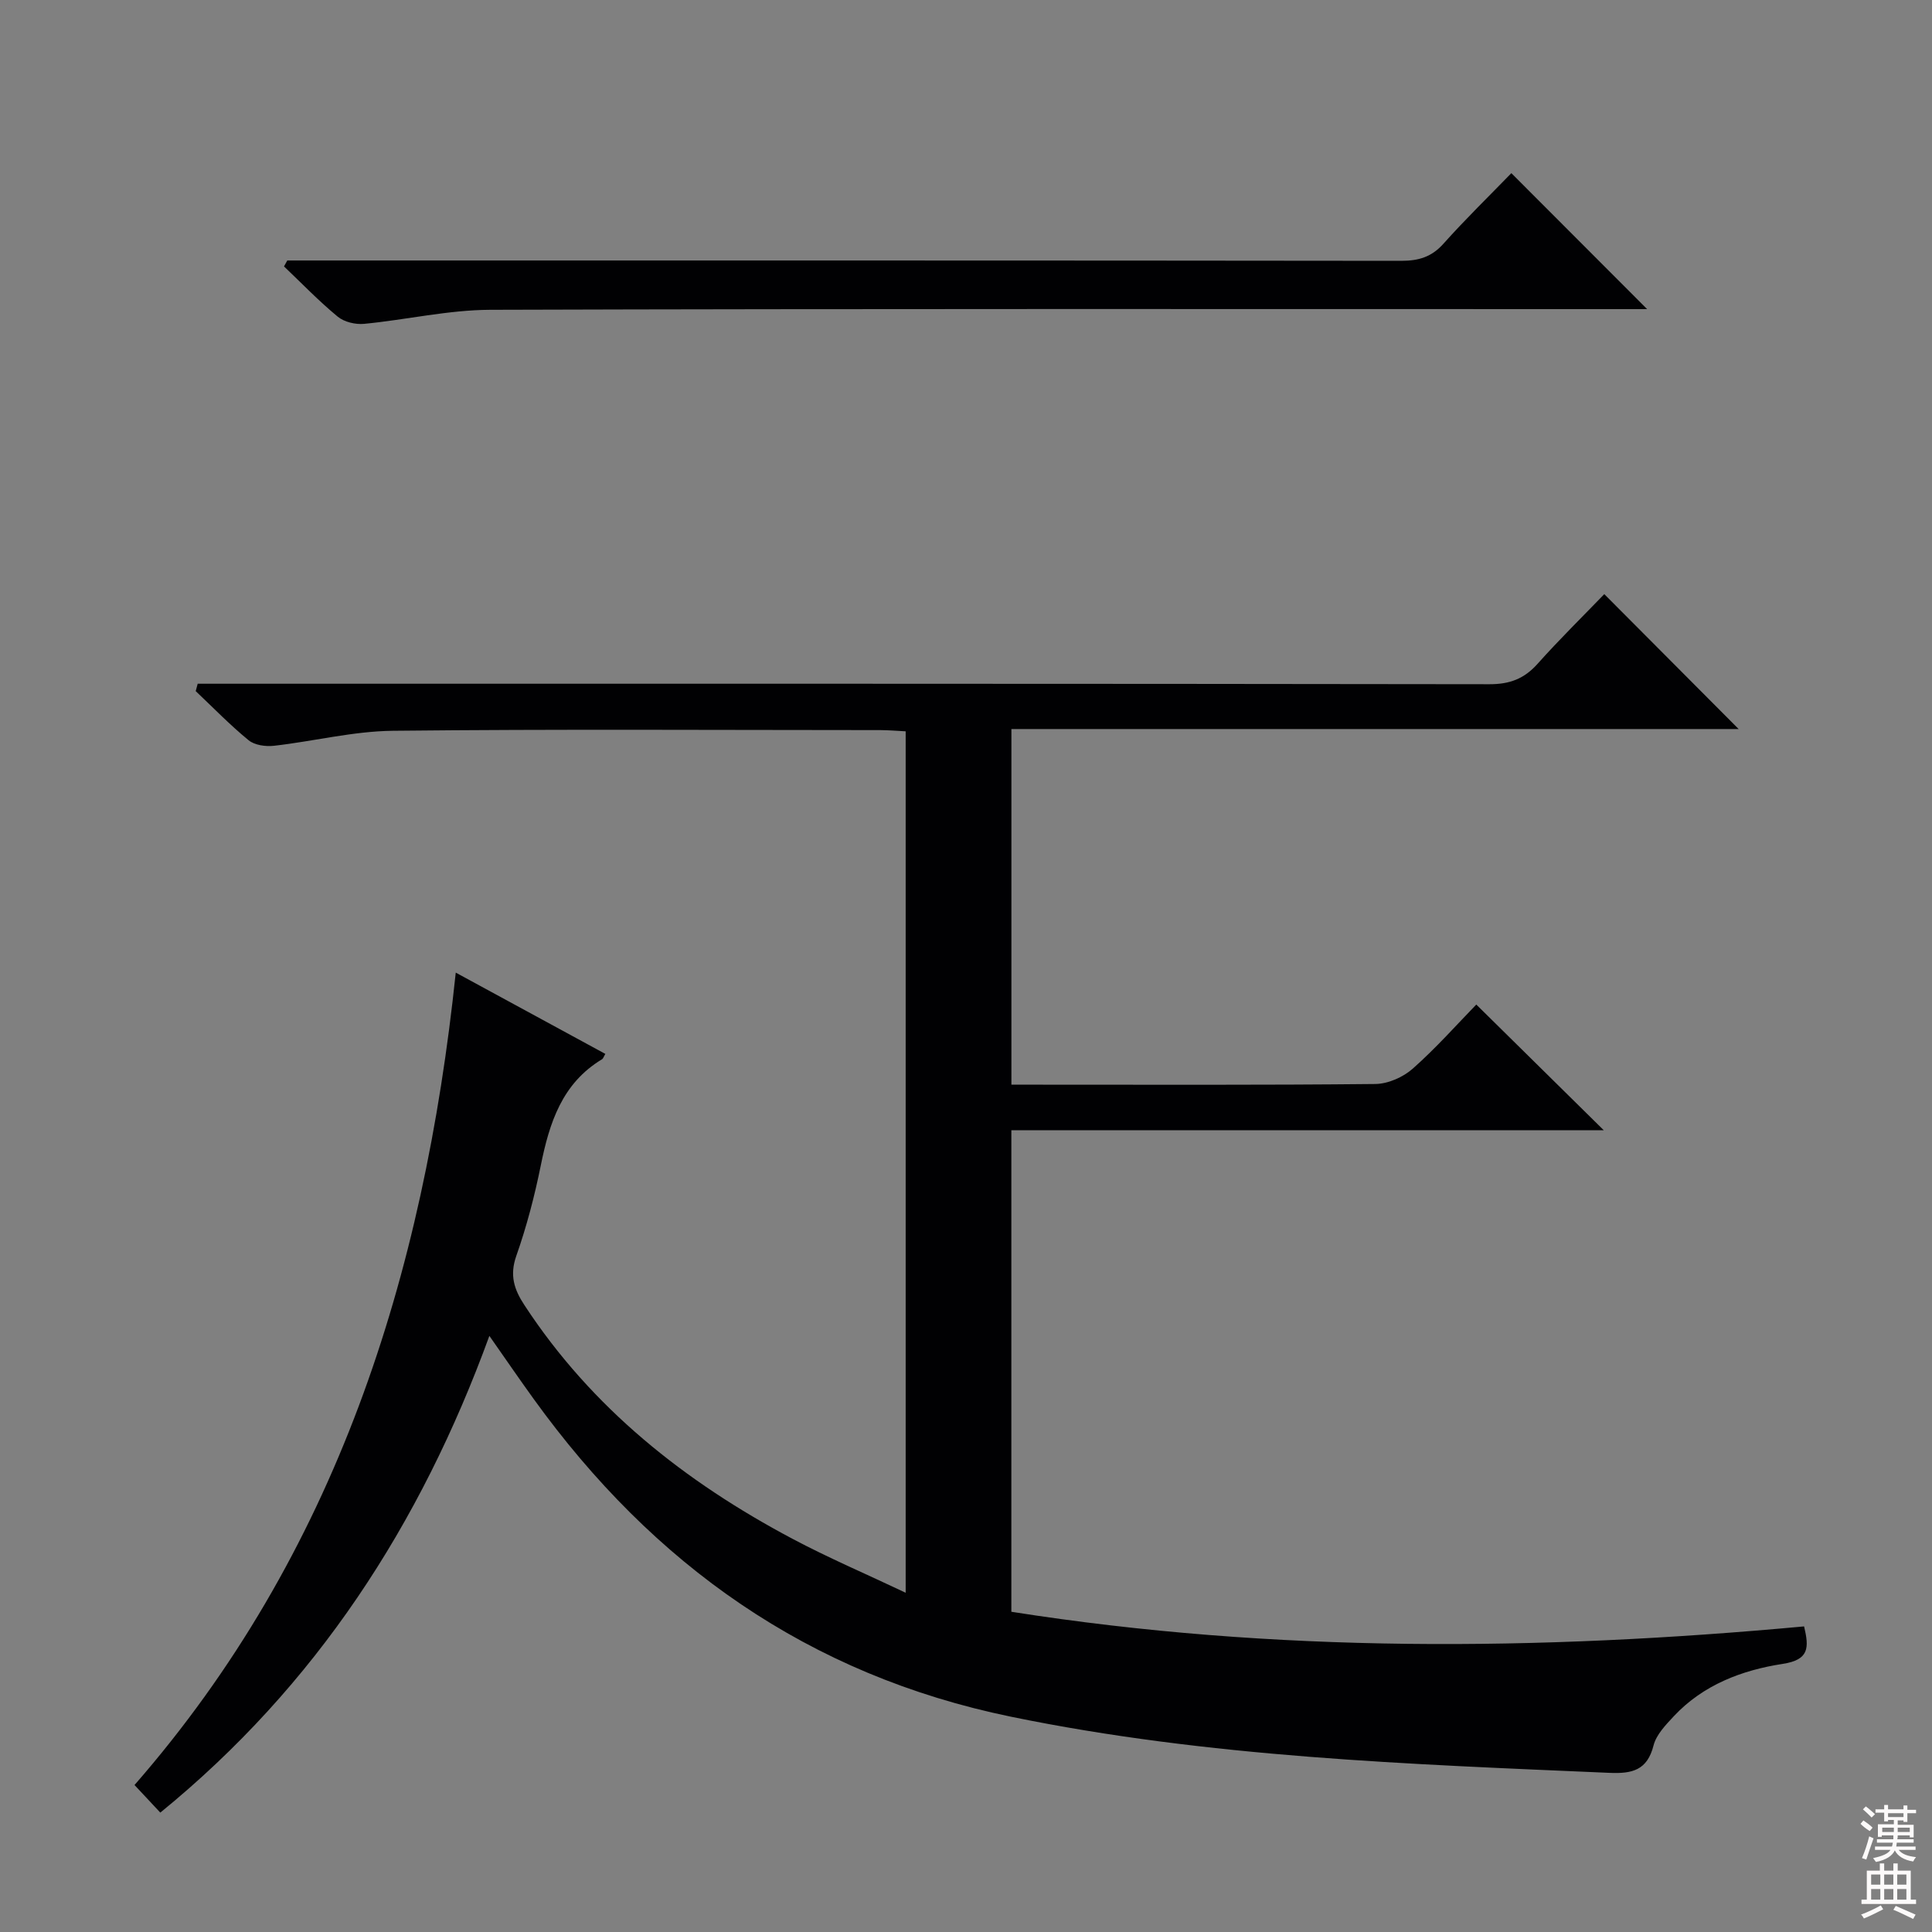
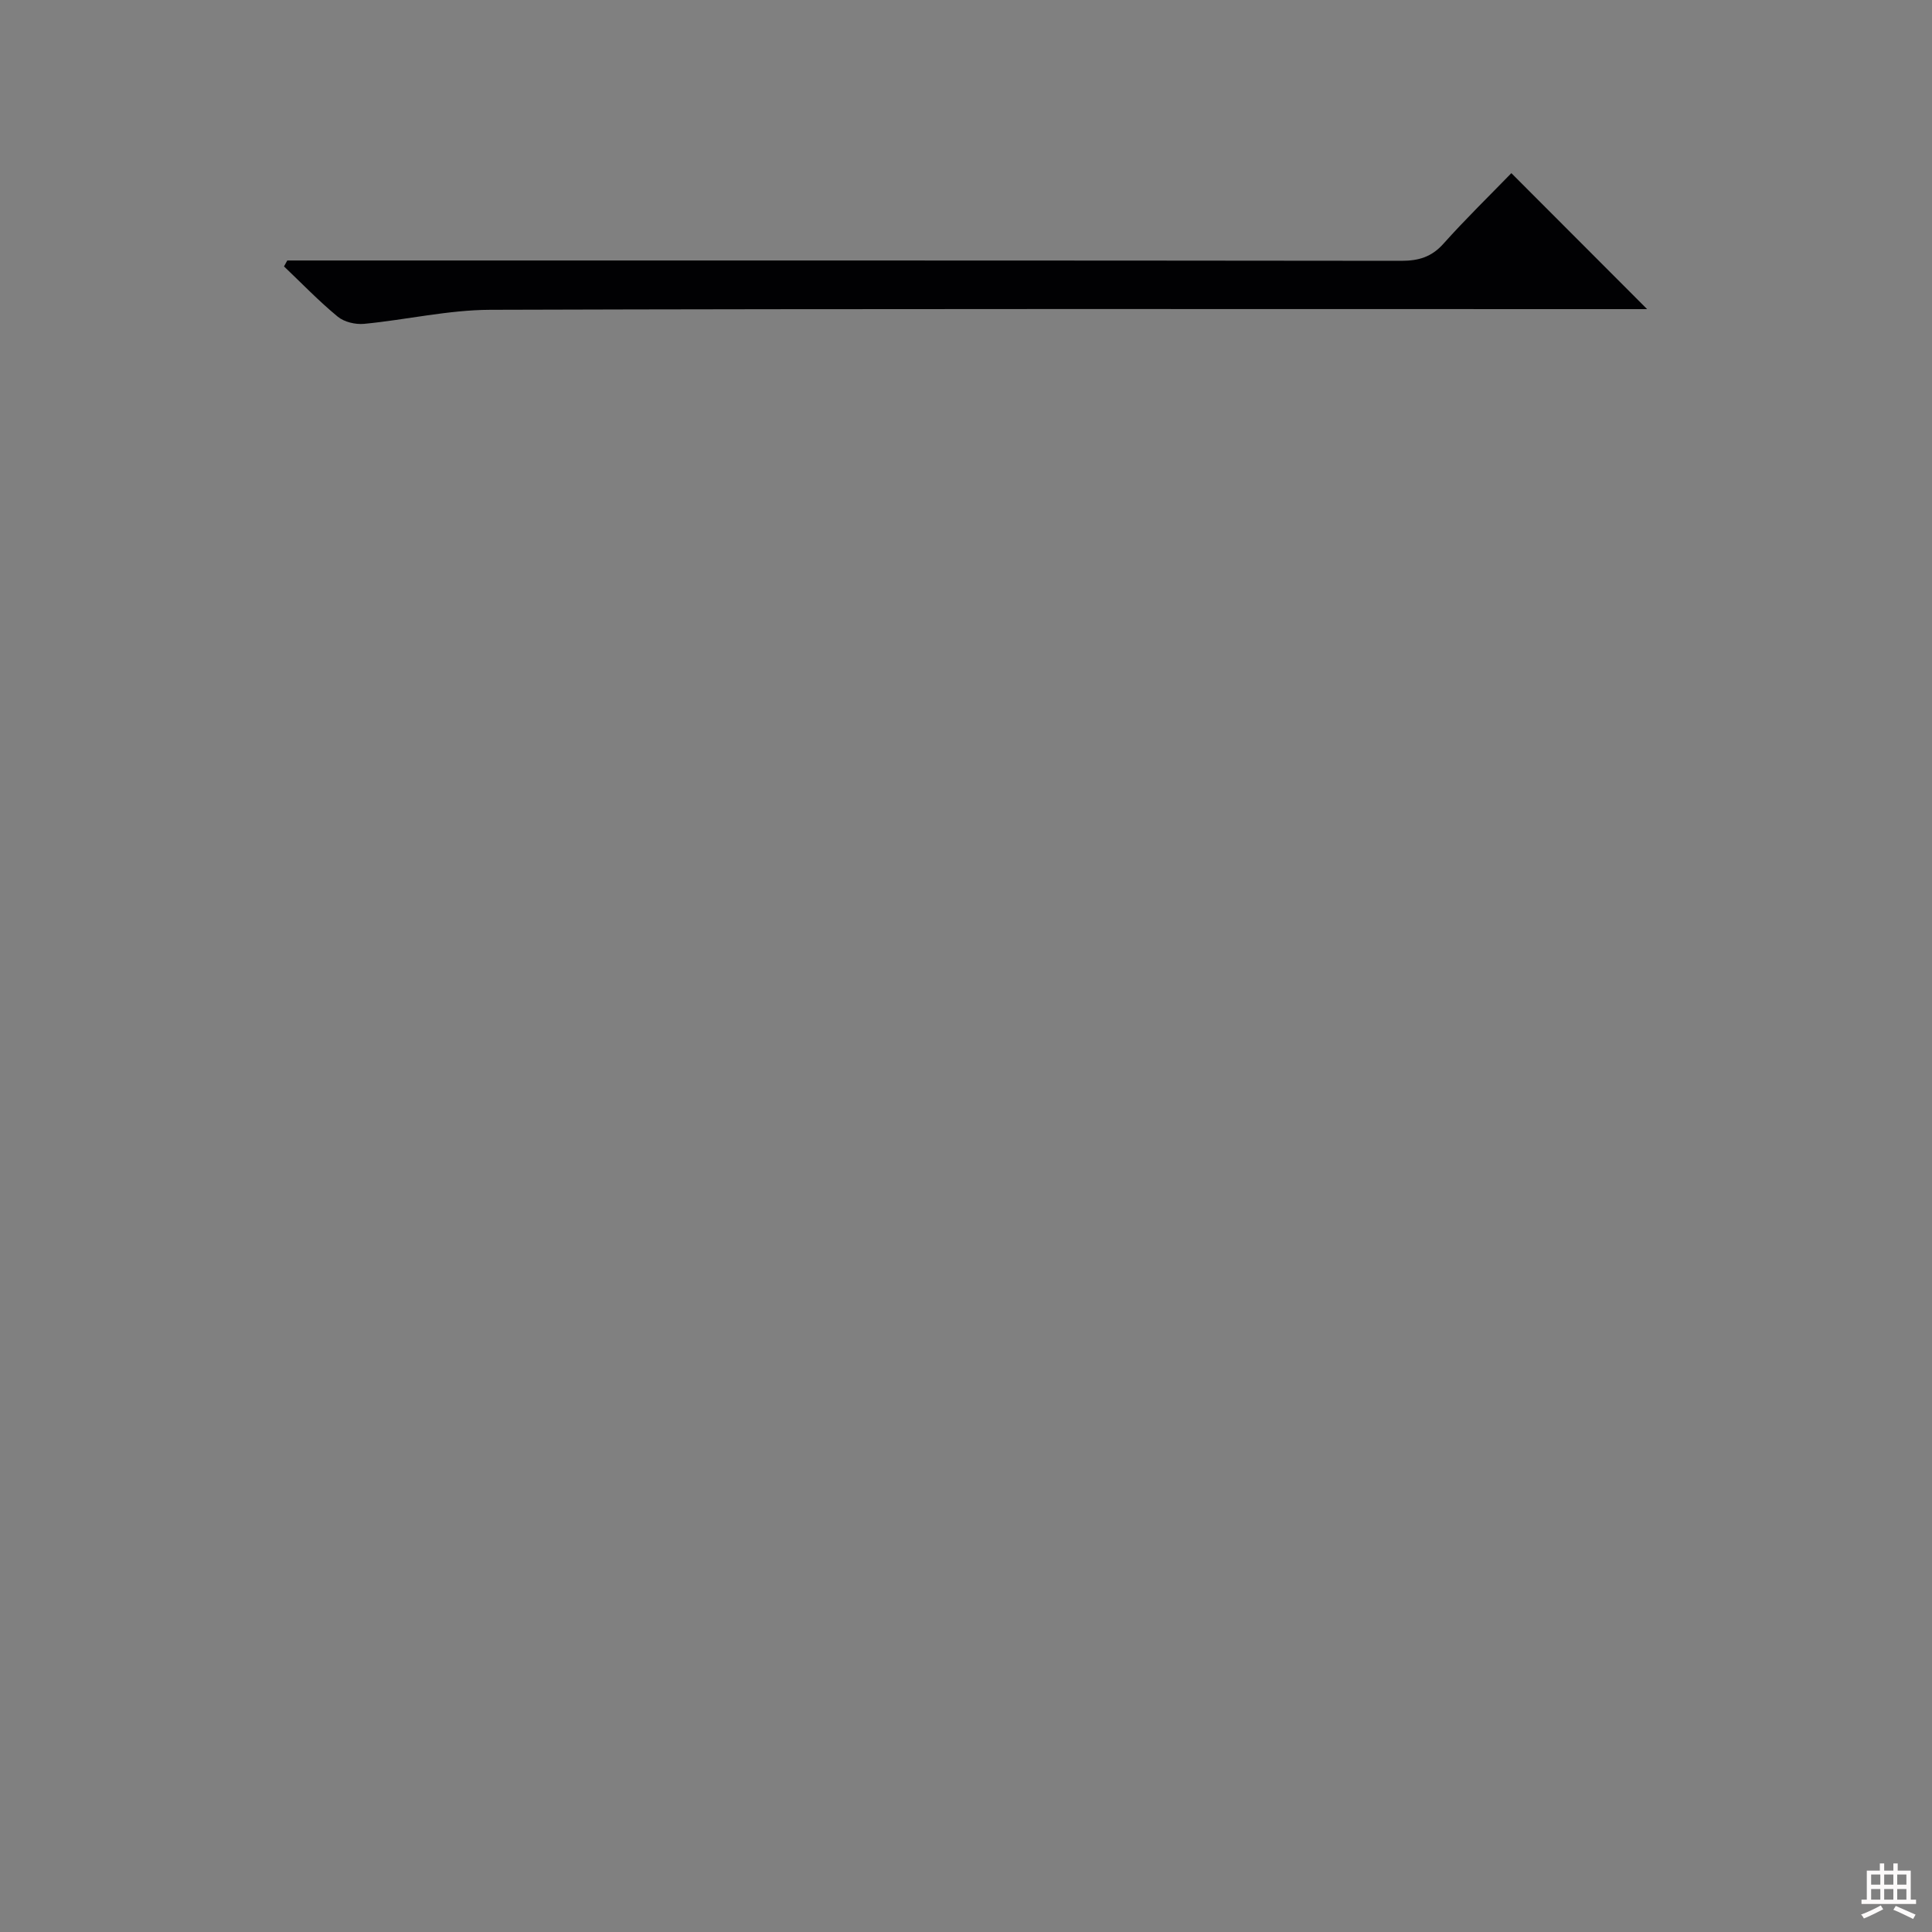
<svg xmlns="http://www.w3.org/2000/svg" enable-background="new 0 0 400 400" viewBox="0 0 400 400">
  <rect x="0" y="0" width="400" height="400" fill="#808080" stroke="none" />
-   <path d="m33.19 375.28c-1.93-2.06-3.49-3.73-5.34-5.71 41.69-47.79 59.91-105.26 66.51-168.2 10.49 5.7 20.72 11.26 30.97 16.83-.34.56-.44.96-.69 1.11-8.3 5-10.89 13.17-12.68 22-1.28 6.33-2.93 12.64-5.07 18.72-1.4 3.99-.46 6.92 1.67 10.16 13.96 21.34 33.24 36.58 55.47 48.38 7.43 3.95 15.19 7.26 23.48 11.19 0-59.96 0-118.84 0-178.35-1.69-.08-3.44-.24-5.19-.25-33.66-.01-67.32-.22-100.98.14-8.22.09-16.41 2.18-24.65 3.11-1.71.19-3.97-.13-5.22-1.15-3.85-3.15-7.33-6.75-10.95-10.17.14-.51.28-1.02.41-1.53h5.49c87.32 0 174.64-.03 261.95.1 4.22.01 7.22-1.14 9.98-4.24 4.54-5.08 9.41-9.86 13.8-14.41 9.58 9.61 18.68 18.76 27.82 27.93-49.65 0-99.95 0-150.57 0v73.63h5.36c23.33 0 46.66.1 69.99-.14 2.63-.03 5.75-1.41 7.75-3.18 4.85-4.29 9.17-9.18 13.15-13.27 8.99 8.87 17.68 17.44 26.39 26.02-40.37 0-81.36 0-122.65 0v99.7c54.62 8.6 109.28 8.09 164.13 3.03 1.04 4.42 1.08 6.91-4.43 7.76-8.4 1.29-16.44 4.32-22.52 10.81-1.68 1.8-3.65 3.83-4.22 6.07-1.31 5.17-4.44 5.88-9.12 5.68-41.5-1.8-82.97-3.2-123.9-11.62-42-8.64-74.09-31.49-98.81-65.75-3-4.15-5.89-8.38-9.2-13.1-14.26 39.13-35.92 72.45-68.13 98.7z" fill="#010103" />
  <path d="m59.48 53.93h5.77c74.96 0 149.92-.02 224.88.07 3.59 0 6.26-.79 8.72-3.54 4.65-5.2 9.67-10.08 14.06-14.61 9.63 9.64 18.86 18.88 28.11 28.15-.93 0-2.78 0-4.62 0-78.29 0-156.59-.1-234.88.14-8.71.03-17.41 2.07-26.14 2.91-1.79.17-4.12-.38-5.46-1.49-3.91-3.22-7.44-6.9-11.12-10.4.22-.41.45-.82.68-1.23z" fill="#010103" />
  <g fill="#fcfafa">
-     <path d="m385.2 377.6.6-.7c.6.4 1.3.9 1.9 1.5l-.6.7c-.8-.5-1.4-1-1.9-1.5zm.3 7.1c.6-1.4 1.1-2.9 1.5-4.5.3.1.6.3.9.4-.5 1.4-1 2.9-1.5 4.4zm.2-10.1.6-.6c.7.5 1.3 1.1 1.9 1.6l-.7.7c-.6-.6-1.2-1.2-1.8-1.7zm8.4-.8h.8v.9h1.8v.7h-1.8v1.8h-.8v-.3h-1.2v.9h3.3v2.6h-.8v-.4h-2.5c0 .3 0 .6-.1.8h3.4v.7h-3.5c0 .3-.1.6-.1.8h4v.7h-3.5c.7.9 1.9 1.3 3.6 1.5-.2.2-.4.5-.6.9-1.9-.3-3.2-1.1-3.8-2.3-.5 1.1-1.8 2-3.9 2.4-.2-.3-.4-.5-.6-.8 1.9-.4 3.1-.9 3.6-1.7h-3.2v-.7h3.5c.1-.2.1-.5.2-.8h-3.3v-.7h3.4c0-.2 0-.5 0-.8h-2.4v.3h-.8v-2.6h3.3v-.9h-1.2v.3h-.8v-1.8h-1.8v-.7h1.8v-.9h.8v.9h3.2zm-4.4 5.5h2.4c0-.3 0-.6 0-.9h-2.4zm1.2-3.1h3.2v-.8h-3.2zm4.4 2.2h-2.4v.9h2.5v-.9z" />
    <path d="m389.2 385.8h.9v1.5h1.9v-1.5h.9v1.5h2.7v6h1.1v.9h-11.3v-.9h1.1v-6h2.7zm.2 8.7.5.8c-1.2.6-2.5 1.3-4 1.9-.2-.3-.3-.6-.6-.8 1.6-.6 3-1.3 4.1-1.9zm-2-4.3h1.9v-2.1h-1.9zm0 3.1h1.9v-2.2h-1.9zm2.7-3.1h1.9v-2.1h-1.9zm0 3.1h1.9v-2.2h-1.9zm2.4 1.3c1.4.6 2.7 1.2 4.1 1.8l-.5.9c-1.5-.7-2.8-1.4-4.1-1.9zm2.2-6.5h-1.9v2.1h1.9zm-1.9 5.2h1.9v-2.2h-1.9z" />
  </g>
</svg>